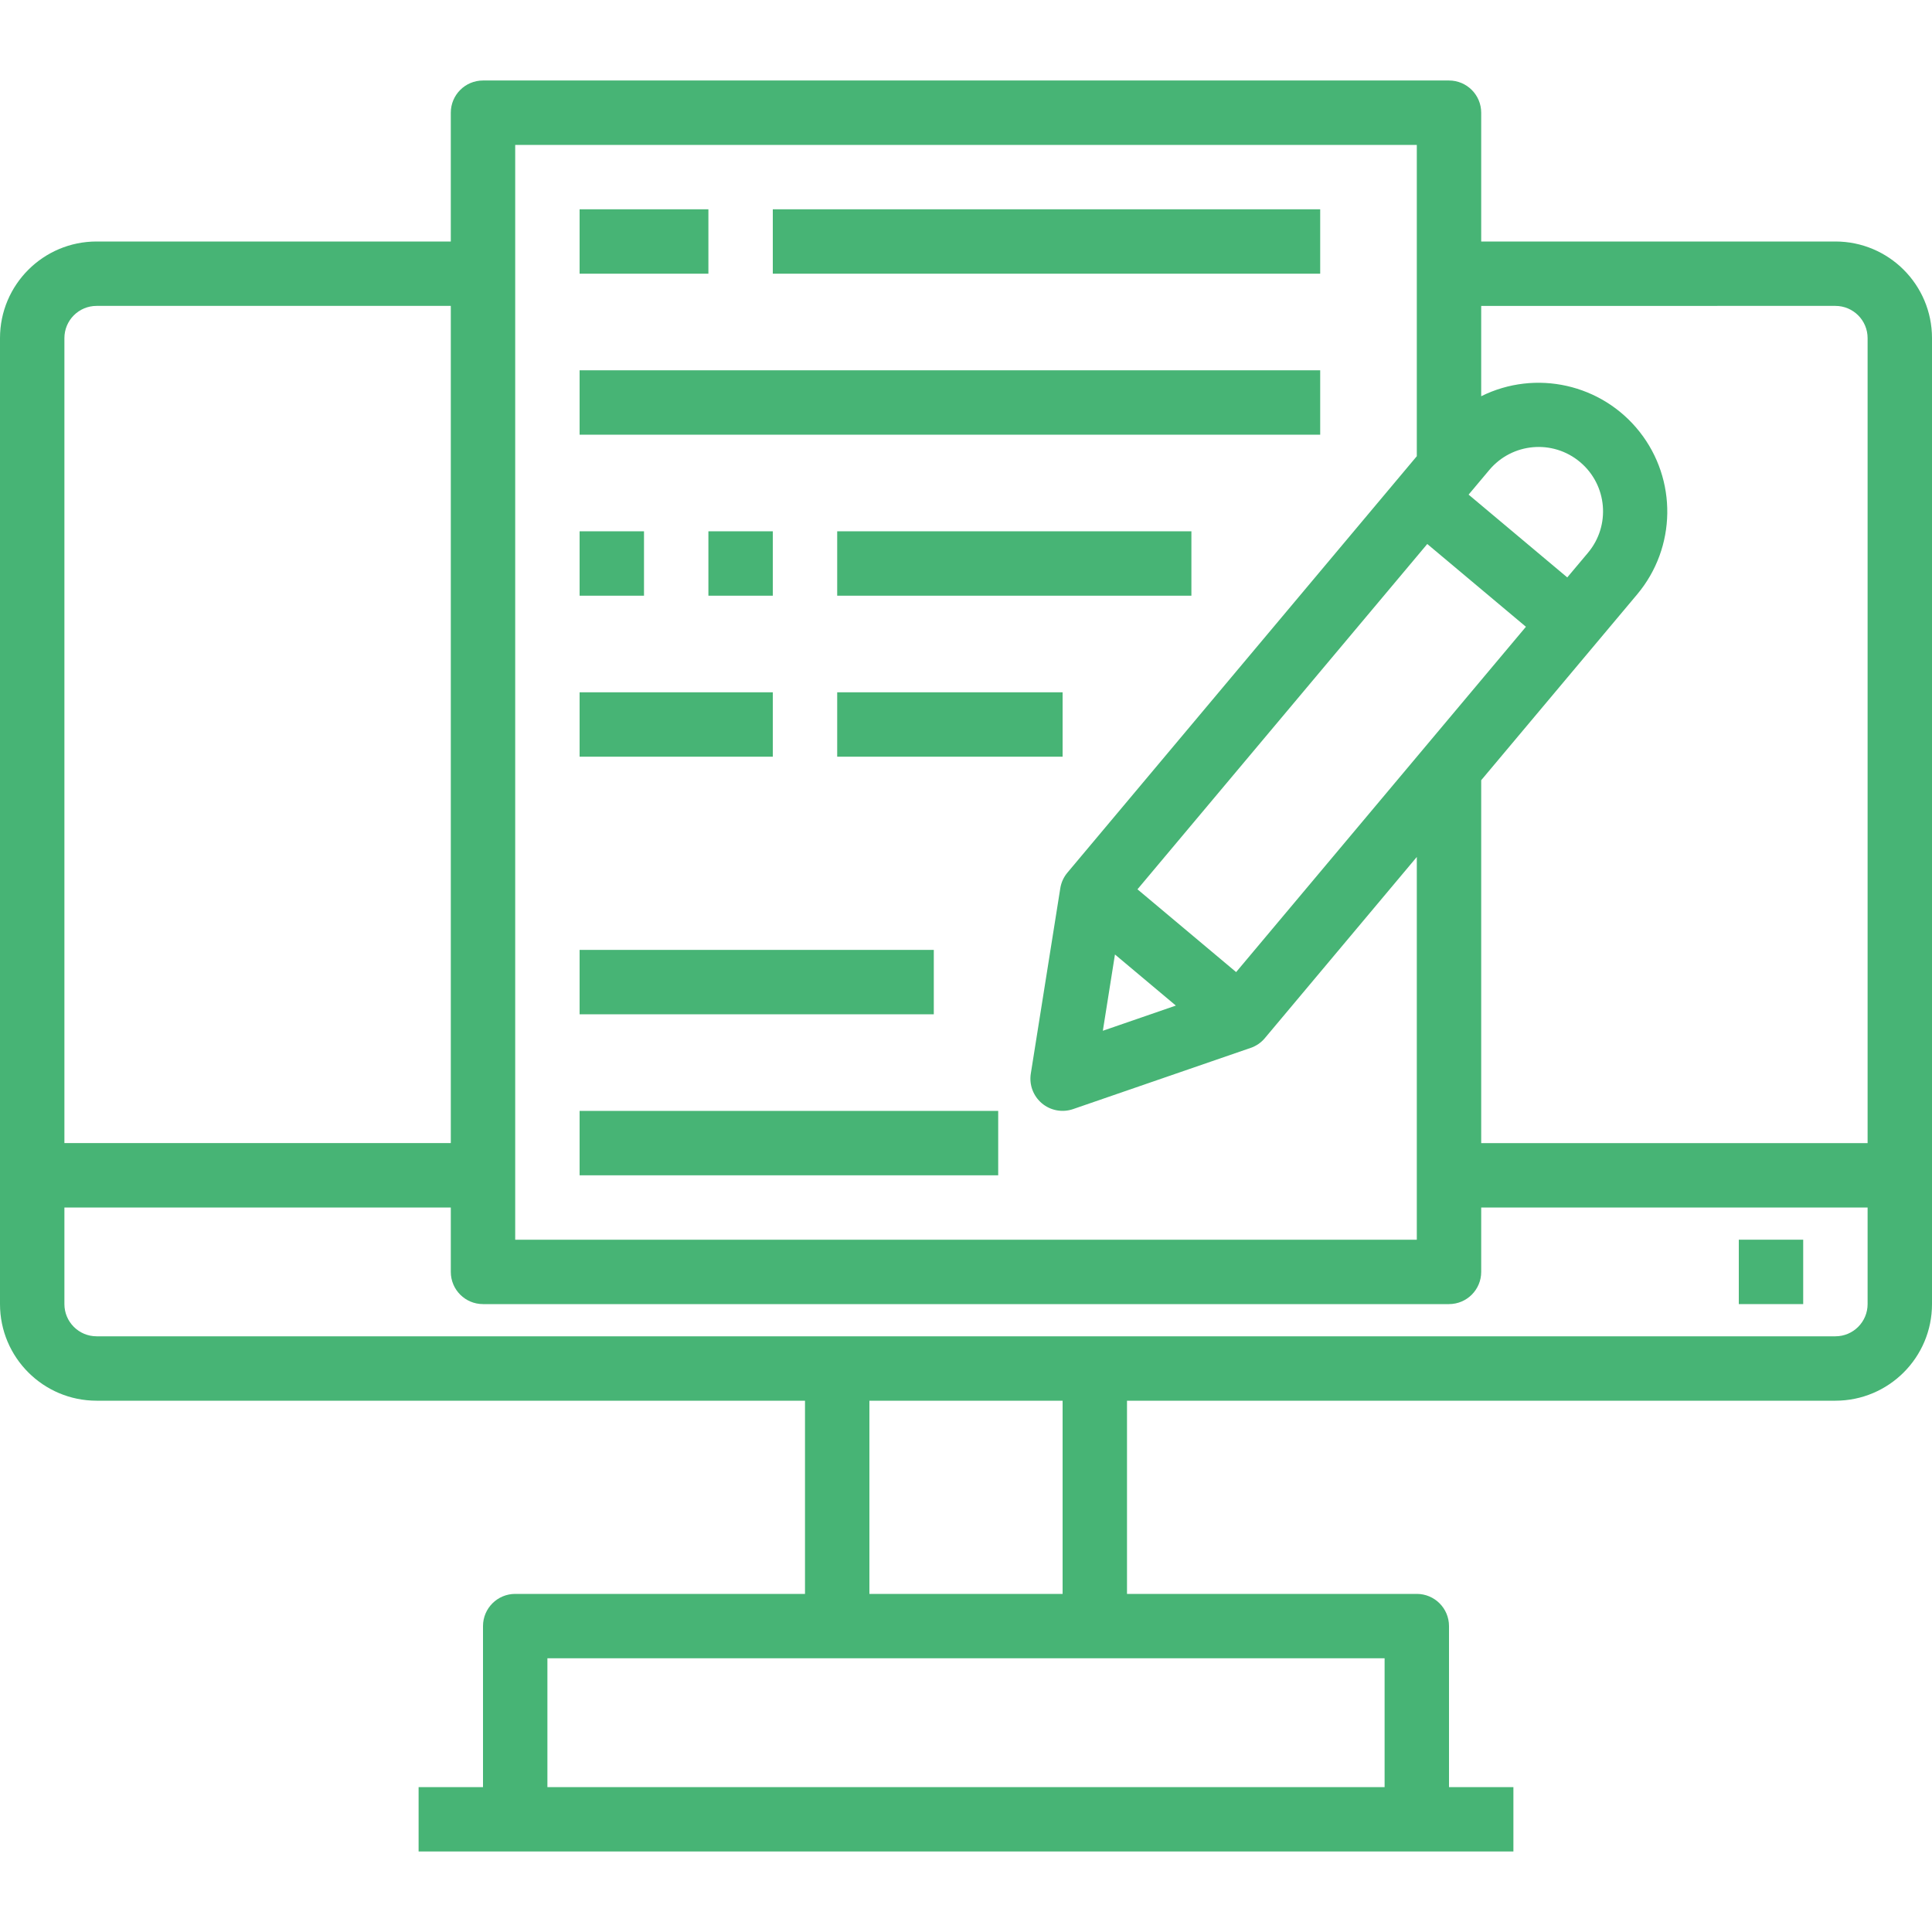
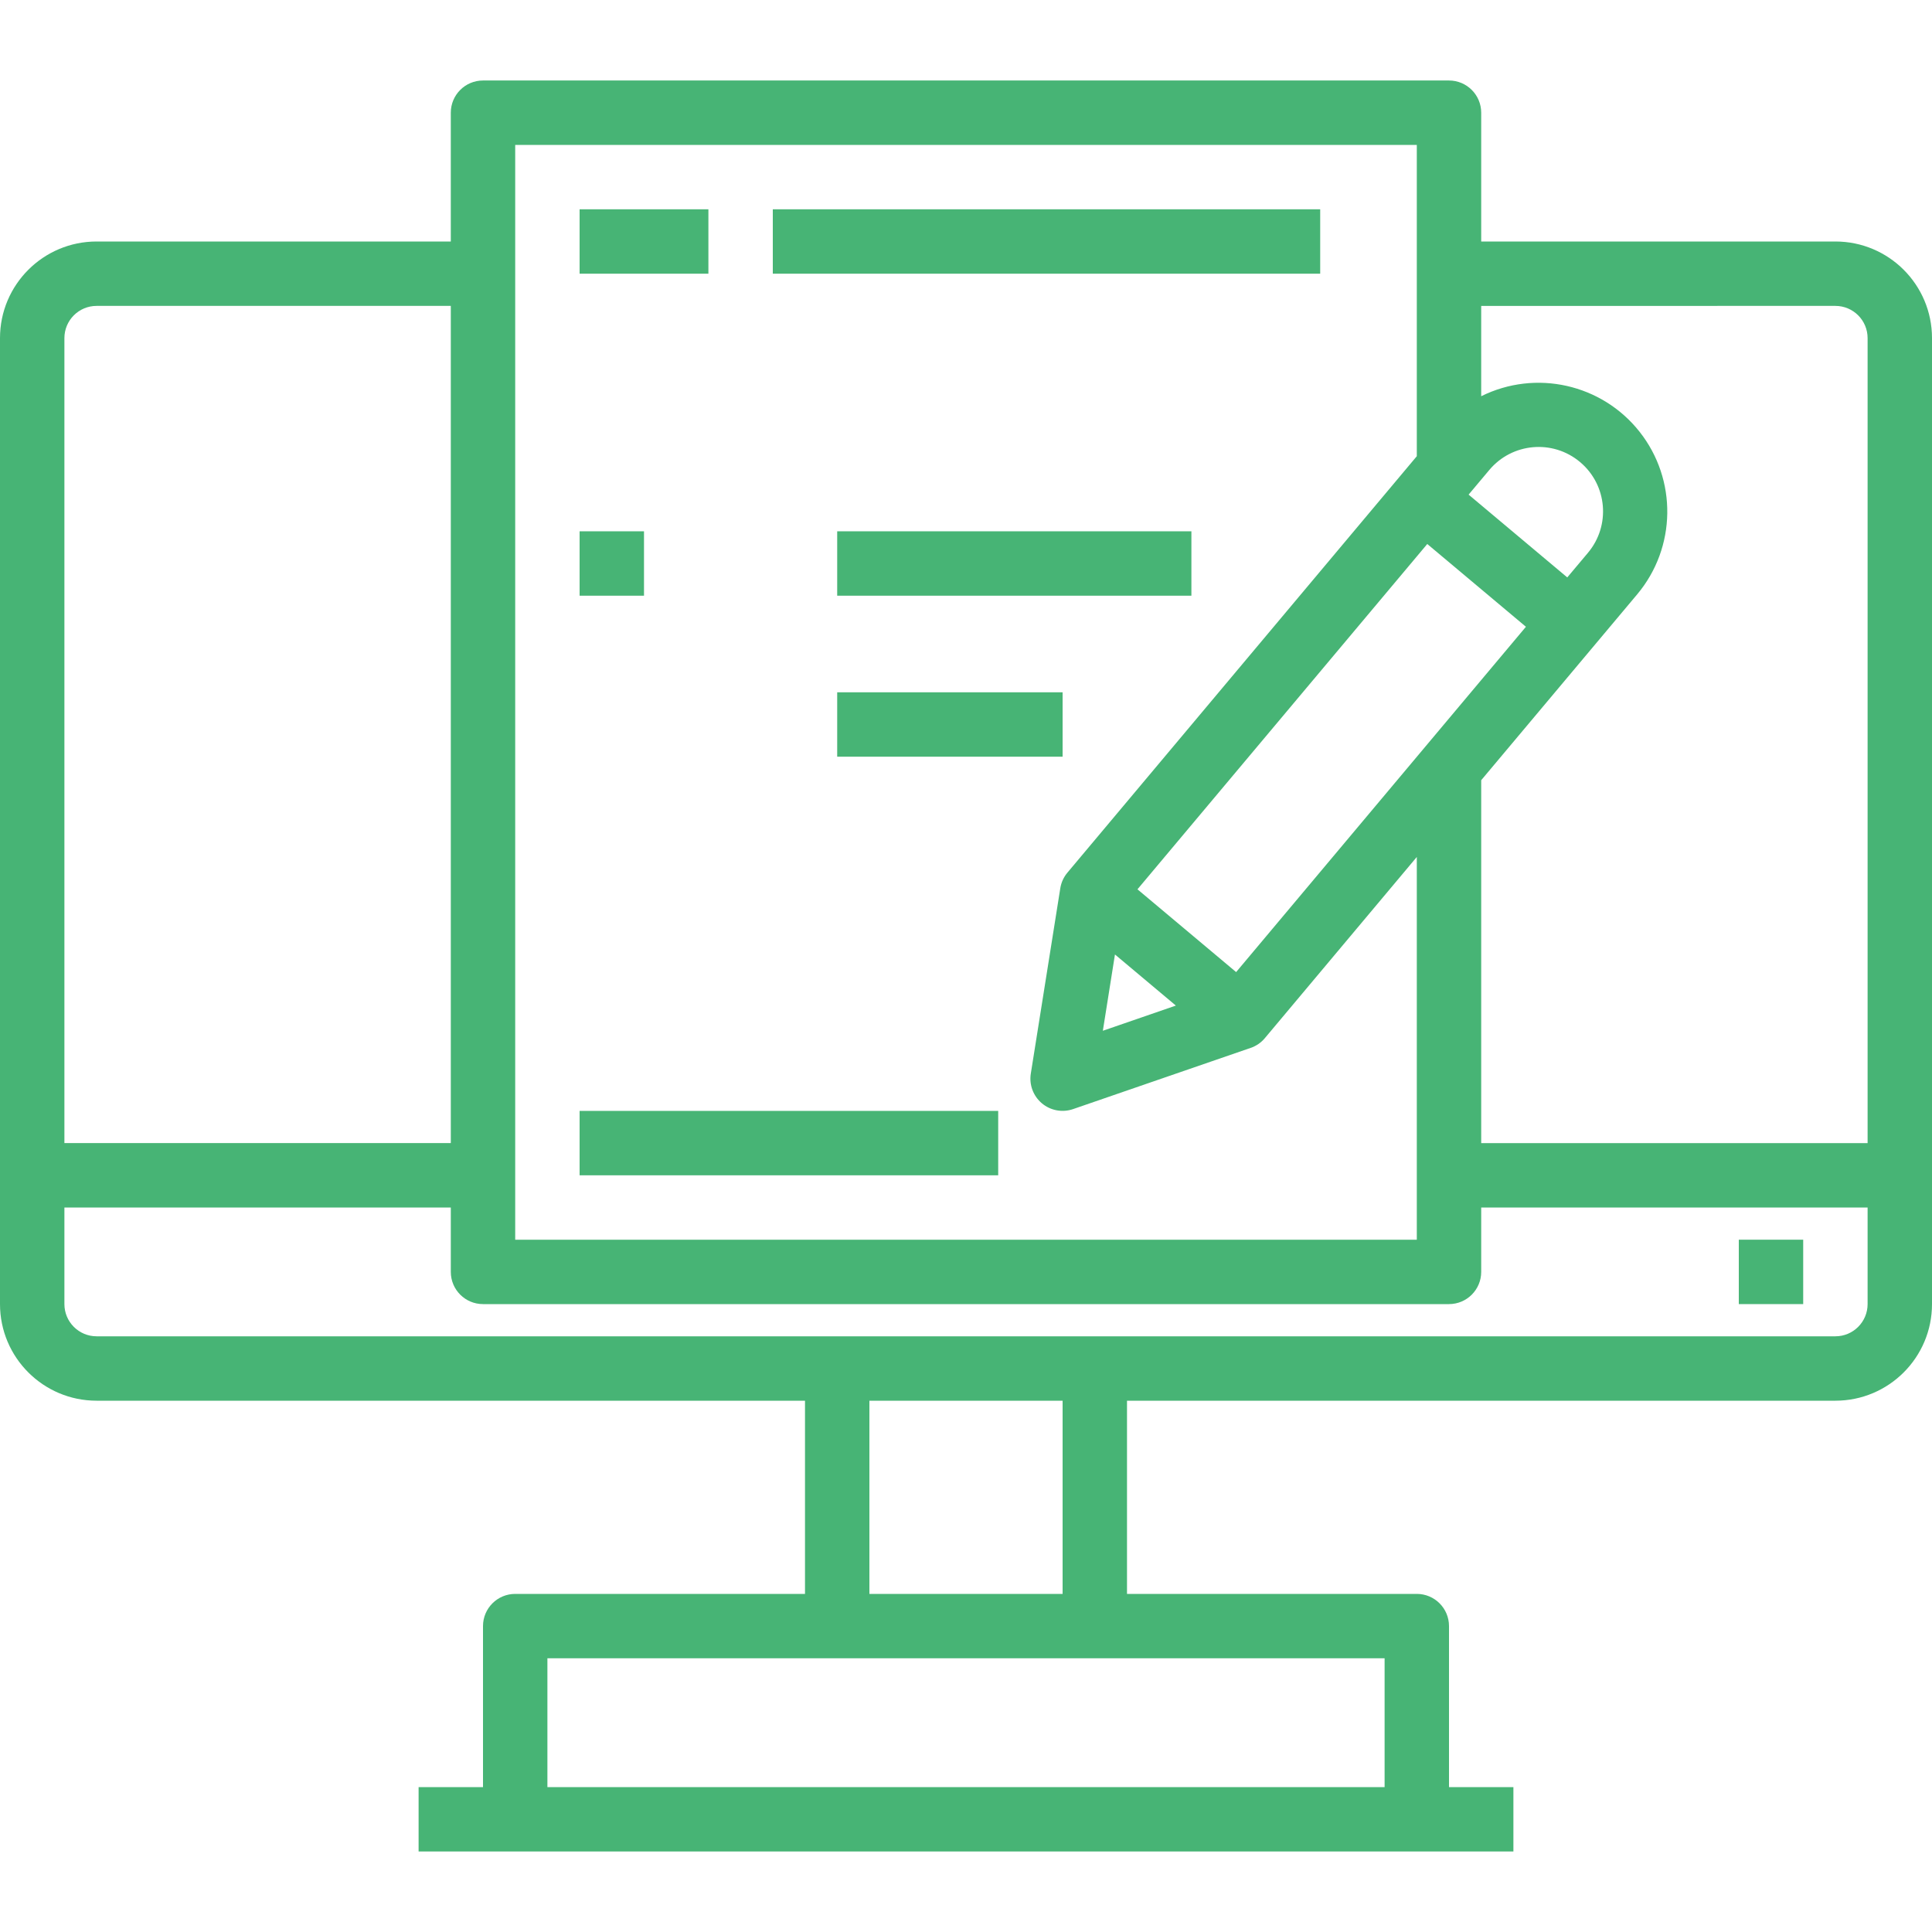
<svg xmlns="http://www.w3.org/2000/svg" height="512px" viewBox="0 -19 480 479" width="512px">
  <g>
    <path d="m144 256.5h104v16h-104zm0 0" data-original="#000000" class="active-path" data-old_color="#000000" fill="#47B475" />
-     <path d="m144 216.5h88v16h-88zm0 0" data-original="#000000" class="active-path" data-old_color="#000000" fill="#47B475" />
    <path d="m456 40.5h-88v-32c0-4.418-3.582-8-8-8h-240c-4.418 0-8 3.582-8 8v32h-88c-13.254 0-24 10.746-24 24v240c0 13.254 10.746 24 24 24h176v48h-72c-4.418 0-8 3.582-8 8v40h-16v16h272v-16h-16v-40c0-4.418-3.582-8-8-8h-72v-48h176c13.254 0 24-10.746 24-24v-240c0-13.254-10.746-24-24-24zm0 16c4.418 0 8 3.582 8 8v200h-96v-90.16l38.785-46.215c9.711-11.617 9.949-28.449.574-40.34-9.375-11.887-25.797-15.578-39.359-8.844v-22.441zm-148.887 165.512-24.512-20.566 72-85.793 24.512 20.566zm-30.105-4.375 15.129 12.695-18.137 6.258zm117.52-99.801-5.145 6.121-24.512-20.57 5.145-6.125c5.684-6.77 15.777-7.652 22.543-1.969 6.77 5.68 7.652 15.773 1.969 22.543zm-266.527-101.336h224v77.344l-86.801 103.457c-.93 1.109-1.547 2.449-1.773 3.879l-7.328 46.074c-.438 2.77.613 5.566 2.766 7.371 2.152 1.801 5.09 2.344 7.746 1.426l44.094-15.199c1.371-.465 2.59-1.293 3.52-2.398l37.777-45.043v95.09h-224zm-104 40h88v208h-96v-200c0-4.418 3.582-8 8-8zm320 368h-208v-32h208zm-80-48h-48v-48h48zm192-64h-432c-4.418 0-8-3.582-8-8v-24h96v16c0 4.418 3.582 8 8 8h240c4.418 0 8-3.582 8-8v-16h96v24c0 4.418-3.582 8-8 8zm0 0" data-original="#000000" class="active-path" data-old_color="#000000" fill="#47B475" />
    <path d="m432 288.5h16v16h-16zm0 0" data-original="#000000" class="active-path" data-old_color="#000000" fill="#47B475" />
    <path d="m144 32.5h32v16h-32zm0 0" data-original="#000000" class="active-path" data-old_color="#000000" fill="#47B475" />
    <path d="m192 32.5h136v16h-136zm0 0" data-original="#000000" class="active-path" data-old_color="#000000" fill="#47B475" />
-     <path d="m144 72.5h184v16h-184zm0 0" data-original="#000000" class="active-path" data-old_color="#000000" fill="#47B475" />
    <path d="m144 112.5h16v16h-16zm0 0" data-original="#000000" class="active-path" data-old_color="#000000" fill="#47B475" />
-     <path d="m176 112.5h16v16h-16zm0 0" data-original="#000000" class="active-path" data-old_color="#000000" fill="#47B475" />
-     <path d="m208 112.5h88v16h-88zm0 0" data-original="#000000" class="active-path" data-old_color="#000000" fill="#47B475" />
-     <path d="m144 152.5h48v16h-48zm0 0" data-original="#000000" class="active-path" data-old_color="#000000" fill="#47B475" />
+     <path d="m208 112.5h88v16h-88m0 0" data-original="#000000" class="active-path" data-old_color="#000000" fill="#47B475" />
    <path d="m208 152.5h56v16h-56zm0 0" data-original="#000000" class="active-path" data-old_color="#000000" fill="#47B475" />
  </g>
</svg>